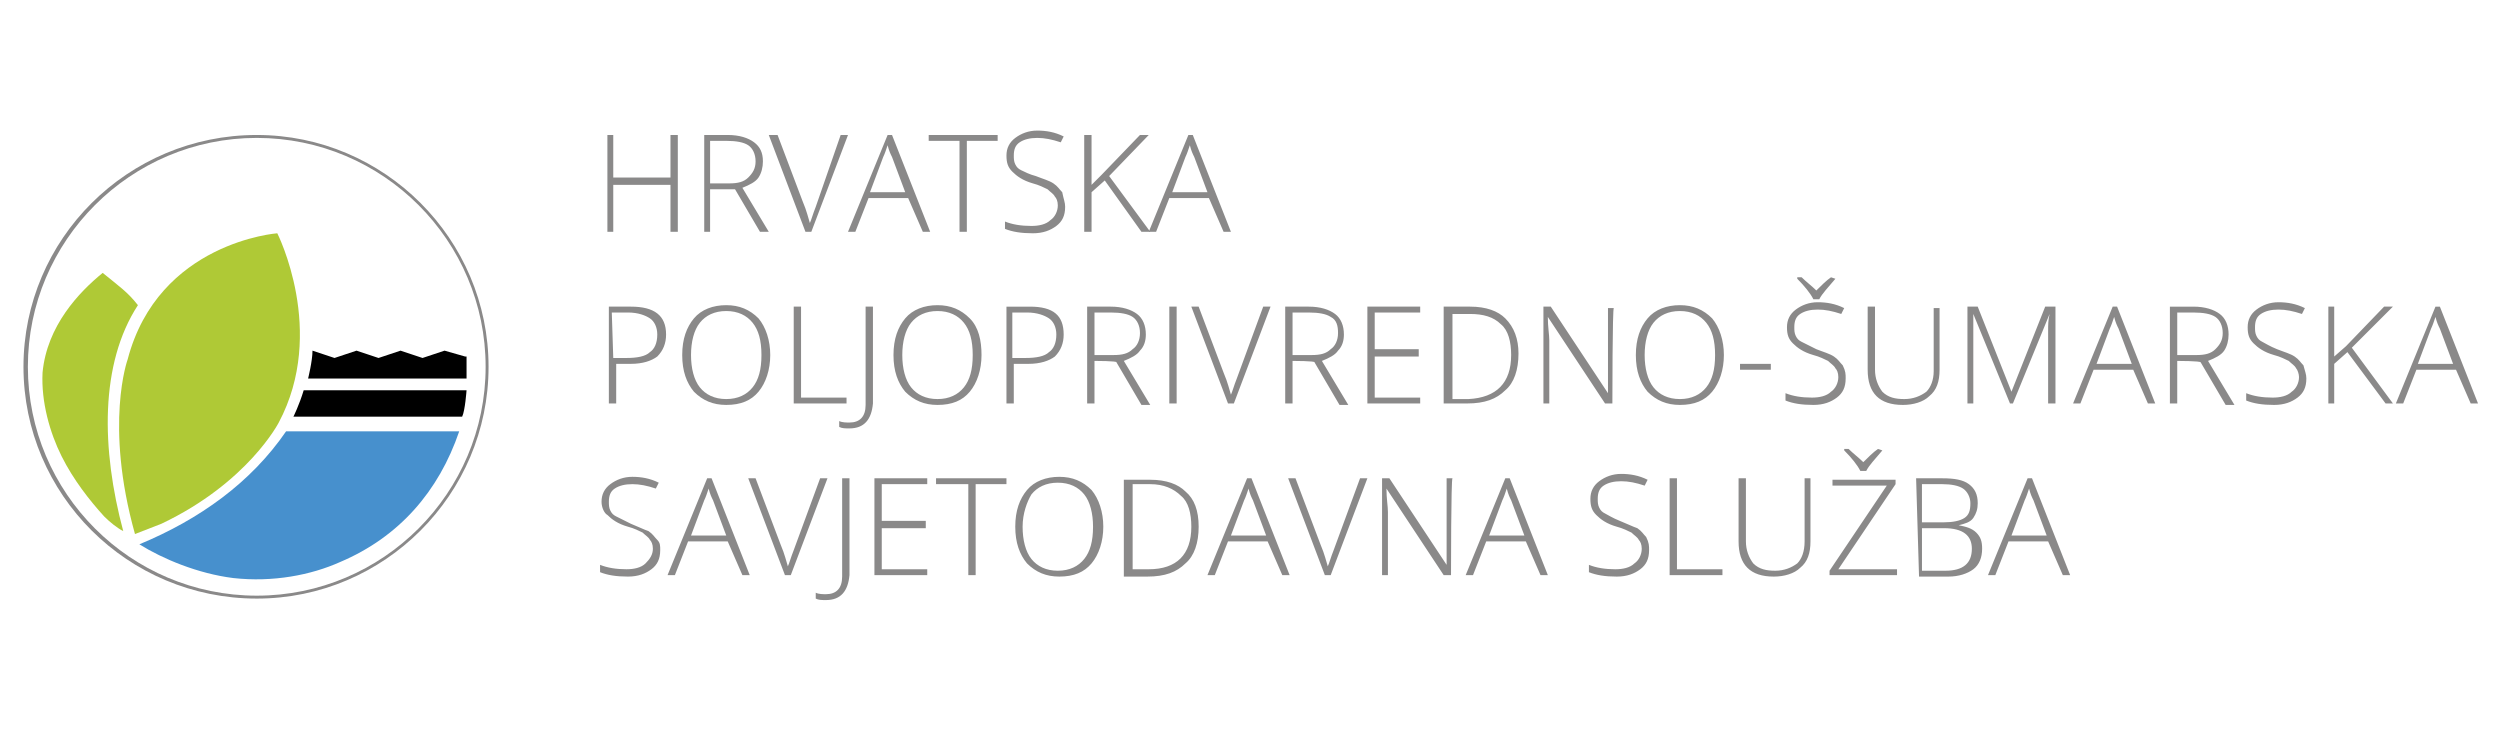
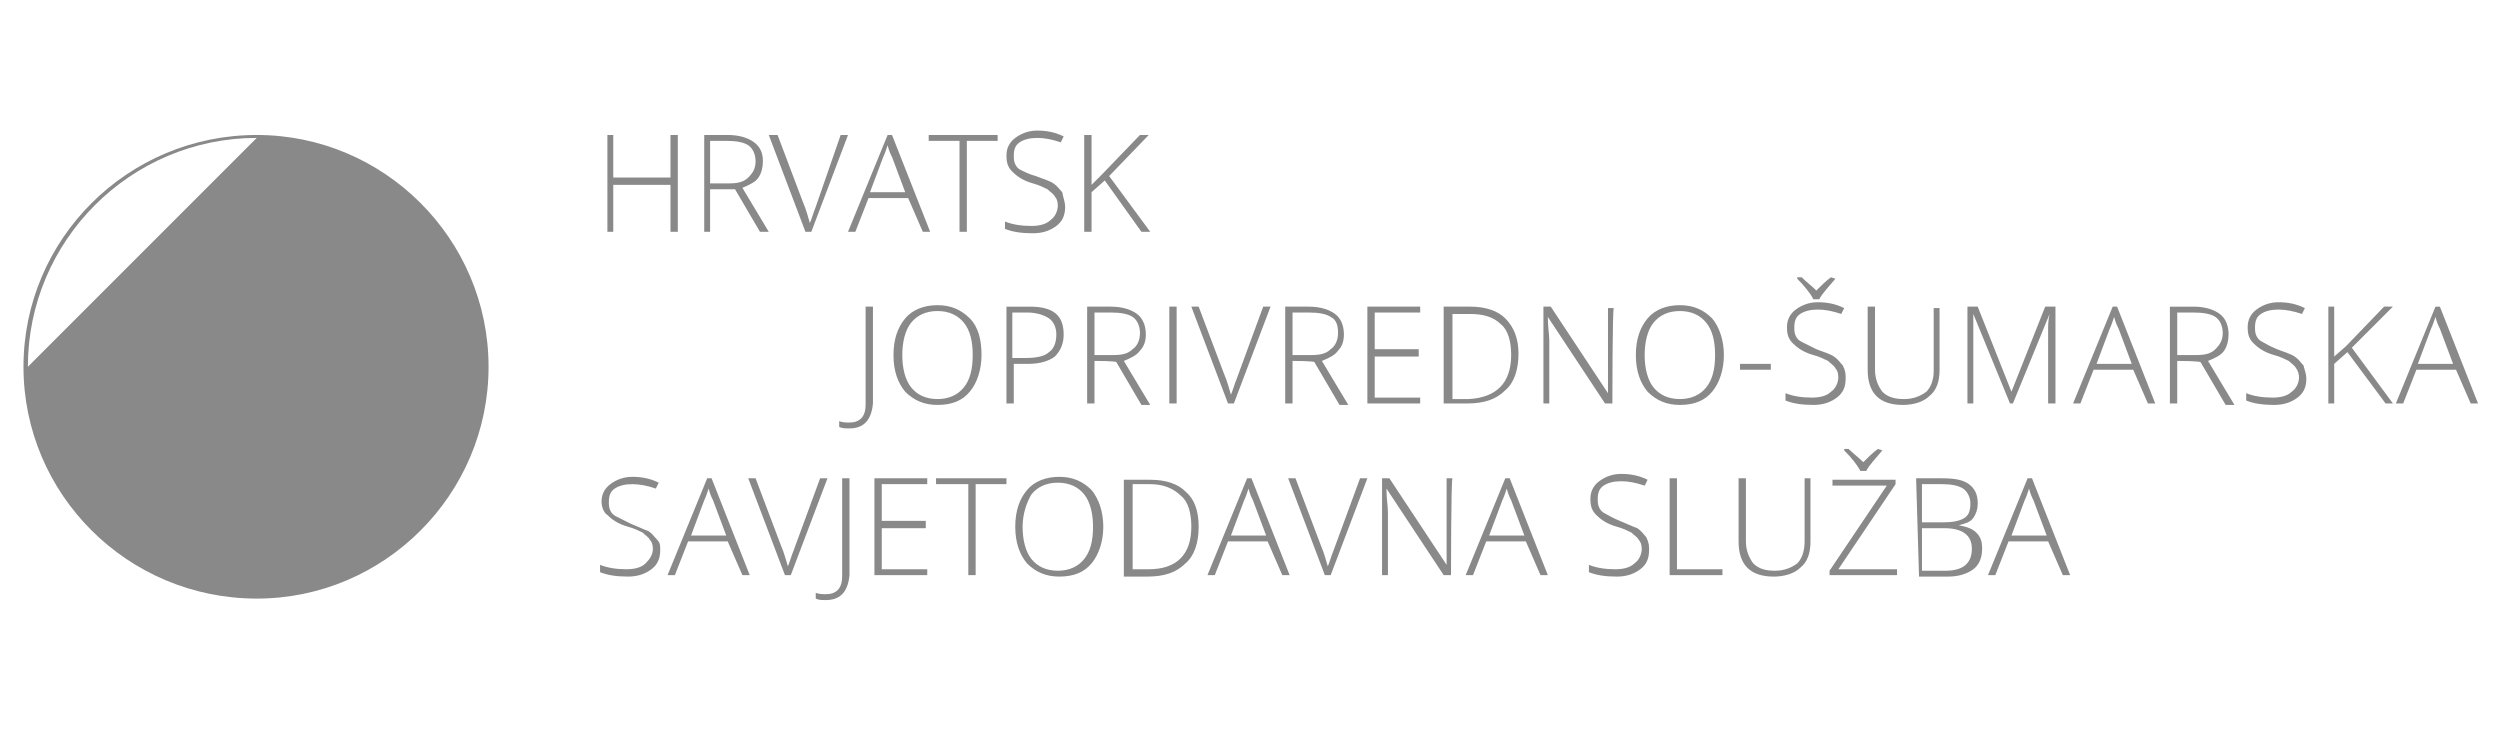
<svg xmlns="http://www.w3.org/2000/svg" id="Layer_1" viewBox="0 0 170.4 50">
  <style>
    .st0{fill:#8a8989}.st2{fill:#afc936}
  </style>
  <path d="M46.2 15.8h-.5v-3.2h-3.9v3.2h-.4V9.2h.4v2.9h3.9V9.2h.5zm2.2-2.9v2.9H48V9.2h1.6c.8 0 1.4.2 1.8.5.4.3.6.7.6 1.3 0 .4-.1.8-.3 1.1-.2.3-.6.5-1.1.7l1.8 3h-.6l-1.7-2.9h-1.7zm0-.4h1.3c.6 0 1-.1 1.3-.4.3-.3.5-.6.5-1.1 0-.5-.2-.9-.5-1.1-.3-.2-.8-.3-1.5-.3h-1.1v2.9zm8.9-3.3h.5l-2.5 6.6h-.4l-2.5-6.6h.6l1.7 4.5c.3.7.4 1.2.5 1.5.1-.2.2-.6.4-1.1l1.7-4.9zm4.6 4.3h-2.7l-.9 2.3h-.5l2.7-6.6h.3l2.6 6.6h-.5l-1-2.3zm-2.6-.4h2.4l-.9-2.4c-.1-.2-.2-.4-.3-.8-.1.3-.2.6-.3.8l-.9 2.4zm6.6 2.7h-.5V9.6h-2.1v-.4H68v.4h-2.1zm6.7-1.7c0 .6-.2 1-.6 1.3-.4.3-.9.5-1.6.5-.8 0-1.4-.1-1.9-.3v-.5c.5.2 1.1.3 1.8.3.5 0 1-.1 1.3-.4.3-.2.5-.6.5-1 0-.3-.1-.5-.2-.6-.1-.2-.3-.3-.5-.5-.2-.1-.6-.3-1-.4-.7-.2-1.1-.5-1.4-.8-.3-.3-.4-.6-.4-1.1 0-.5.2-.9.6-1.2.4-.3.9-.5 1.5-.5s1.2.1 1.8.4l-.2.4c-.6-.2-1.1-.3-1.6-.3s-.9.1-1.2.3c-.3.2-.4.5-.4.9 0 .2 0 .4.1.6.1.2.2.3.4.4.2.1.6.3 1 .4.5.2.9.3 1.2.5.3.2.4.4.6.6.1.5.2.7.2 1m5.8 1.7h-.6l-2.5-3.5-.9.8v2.7h-.5V9.2h.5v3.4l.7-.7 2.6-2.7h.6L75.6 12z" class="st0" />
-   <path d="M82.4 13.5h-2.7l-.9 2.3h-.5L81 9.2h.3l2.6 6.6h-.5l-1-2.3zm-2.5-.4h2.4l-.9-2.4c-.1-.2-.2-.4-.3-.8-.1.3-.2.6-.3.8l-.9 2.4zm-34.5 9.7c0 .6-.2 1.1-.6 1.5-.4.3-1 .5-1.8.5h-1v2.7h-.5v-6.6H43c1.6 0 2.4.6 2.4 1.9m-3.6 1.6h.9c.7 0 1.3-.1 1.6-.4.3-.2.5-.6.5-1.2 0-.5-.2-.9-.5-1.1-.3-.2-.8-.4-1.5-.4h-1.1l.1 3.1zm10.7-.2c0 1-.3 1.9-.8 2.5-.5.6-1.2.9-2.2.9-.9 0-1.6-.3-2.2-.9-.5-.6-.8-1.4-.8-2.5s.3-1.9.8-2.5c.5-.6 1.3-.9 2.2-.9.9 0 1.6.3 2.2.9.5.6.8 1.5.8 2.5m-5.4 0c0 .9.2 1.7.6 2.2.4.5 1 .8 1.8.8s1.4-.3 1.8-.8c.4-.5.6-1.2.6-2.2 0-1-.2-1.7-.6-2.2-.4-.5-1-.8-1.8-.8s-1.4.3-1.8.8c-.4.5-.6 1.3-.6 2.2m7 3.3v-6.6h.5v6.2h3.1v.4z" class="st0" />
  <path d="M57.9 29.2c-.3 0-.5 0-.7-.1v-.4c.2.1.5.1.7.1.7 0 1.1-.4 1.1-1.2v-6.7h.5v6.6c-.1 1.1-.6 1.7-1.6 1.7m9-5c0 1-.3 1.9-.8 2.5-.5.6-1.2.9-2.2.9-.9 0-1.6-.3-2.2-.9-.5-.6-.8-1.4-.8-2.5s.3-1.9.8-2.5c.5-.6 1.3-.9 2.2-.9.9 0 1.6.3 2.2.9.6.6.8 1.5.8 2.5m-5.4 0c0 .9.2 1.7.6 2.2s1 .8 1.8.8 1.4-.3 1.8-.8c.4-.5.6-1.2.6-2.2 0-1-.2-1.7-.6-2.2-.4-.5-1-.8-1.8-.8s-1.4.3-1.8.8c-.4.5-.6 1.3-.6 2.2m11-1.4c0 .6-.2 1.1-.6 1.5-.4.3-1 .5-1.8.5h-1v2.7h-.5v-6.6h1.6c1.6 0 2.3.6 2.3 1.9M69 24.4h.9c.7 0 1.3-.1 1.6-.4.3-.2.5-.6.5-1.2 0-.5-.2-.9-.5-1.1-.3-.2-.8-.4-1.5-.4h-1v3.1zm5.6.2v2.9h-.5v-6.6h1.6c.8 0 1.4.2 1.8.5.4.3.6.8.6 1.4 0 .4-.1.8-.4 1.1-.2.3-.6.5-1.1.7l1.8 3h-.6l-1.7-2.9c.1-.1-1.5-.1-1.5-.1zm0-.4h1.3c.6 0 1-.1 1.3-.4.3-.2.5-.6.5-1.1 0-.5-.2-.9-.5-1.1-.3-.2-.8-.3-1.5-.3h-1.1v2.9zm5.1-3.3h.5v6.6h-.5zm6.4 0h.5l-2.5 6.6h-.4l-2.5-6.6h.5l1.7 4.5c.3.7.4 1.2.5 1.5.1-.2.2-.6.4-1.1l1.8-4.9zm2 3.7v2.9h-.5v-6.6h1.6c.8 0 1.4.2 1.8.5.4.3.6.8.6 1.4 0 .4-.1.8-.4 1.1-.2.3-.6.5-1.1.7l1.8 3h-.6l-1.7-2.9c.1-.1-1.5-.1-1.5-.1zm0-.4h1.3c.6 0 1-.1 1.3-.4.3-.2.5-.6.5-1.1 0-.5-.1-.9-.5-1.1-.3-.2-.8-.3-1.5-.3h-1.1v2.9zm8.7 3.3h-3.6v-6.6h3.6v.4h-3.1v2.5h3v.5h-3v2.8h3.1zm6.7-3.4c0 1.1-.3 2-.9 2.5-.6.6-1.4.9-2.6.9h-1.6v-6.6h1.8c1.1 0 1.9.3 2.4.8.6.6.9 1.4.9 2.4m-.5.1c0-.9-.2-1.7-.7-2.1-.5-.5-1.2-.7-2.1-.7H99v5.8h1.1c1.9-.1 2.9-1.1 2.9-3m6.9 3.3h-.5l-3.9-5.9c0 .7.1 1.2.1 1.6v4.3h-.4v-6.6h.5l3.9 5.9V21h.4c-.1-.1-.1 6.5-.1 6.5zm7.6-3.3c0 1-.3 1.9-.8 2.5-.5.6-1.2.9-2.2.9-.9 0-1.6-.3-2.2-.9-.5-.6-.8-1.4-.8-2.5s.3-1.9.8-2.5c.5-.6 1.3-.9 2.2-.9.9 0 1.6.3 2.2.9.5.6.8 1.5.8 2.5m-5.4 0c0 .9.2 1.7.6 2.2.4.5 1 .8 1.8.8s1.4-.3 1.8-.8c.4-.5.6-1.2.6-2.2 0-1-.2-1.7-.6-2.2-.4-.5-1-.8-1.8-.8s-1.4.3-1.8.8c-.4.5-.6 1.3-.6 2.2m6.5.6h2.1v.4h-2.1zm7.2 1c0 .6-.2 1-.6 1.3-.4.3-.9.5-1.6.5-.8 0-1.4-.1-1.9-.3v-.5c.5.2 1.1.3 1.8.3.5 0 1-.1 1.3-.4.3-.2.5-.6.5-1 0-.3-.1-.5-.2-.6-.1-.2-.3-.3-.5-.5-.2-.1-.6-.3-1-.4-.7-.2-1.1-.5-1.4-.8-.3-.3-.4-.6-.4-1.1 0-.5.2-.9.6-1.2.4-.3.9-.5 1.5-.5s1.2.1 1.8.4l-.2.4c-.6-.2-1.1-.3-1.6-.3s-.9.1-1.2.3c-.3.2-.4.5-.4.9 0 .2 0 .4.1.6.1.2.2.3.4.4l1 .5c.5.2.9.3 1.2.5.3.2.4.4.6.6.2.4.2.6.2.9m-.7-6.8c-.5.6-.9 1-1.1 1.4h-.4c-.2-.4-.6-.9-1.1-1.4v-.1h.3c.3.3.7.6 1 .9.3-.3.7-.7 1-.9l.3.1zm7.1 1.9v4.3c0 .8-.2 1.4-.7 1.8-.4.4-1.1.6-1.8.6-.8 0-1.4-.2-1.8-.6-.4-.4-.6-1-.6-1.8v-4.3h.5v4.3c0 .6.2 1.1.5 1.5.4.4.9.5 1.5.5s1.1-.2 1.5-.5c.3-.3.5-.8.5-1.4V21h.4zm4.8 6.6l-2.5-6.1v6.1h-.4v-6.6h.7l2.3 5.8 2.3-5.8h.7v6.6h-.5v-5c0-.3 0-.7.1-1.1l-2.5 6.1h-.2zm8.4-2.3h-2.7l-.9 2.3h-.5l2.7-6.6h.3l2.6 6.6h-.5l-1-2.3zm-2.5-.4h2.4l-.9-2.4c-.1-.2-.2-.4-.3-.8-.1.3-.2.6-.3.8l-.9 2.4zm5.5-.2v2.9h-.5v-6.6h1.6c.8 0 1.4.2 1.8.5.4.3.6.8.6 1.4 0 .4-.1.8-.3 1.1-.2.3-.6.5-1.1.7l1.8 3h-.6l-1.7-2.9c0-.1-1.6-.1-1.6-.1zm0-.4h1.3c.6 0 1-.1 1.3-.4s.5-.6.5-1.1c0-.5-.2-.9-.5-1.1-.3-.2-.8-.3-1.5-.3h-1.1v2.9zm8.8 1.6c0 .6-.2 1-.6 1.3-.4.3-.9.5-1.6.5-.8 0-1.4-.1-1.9-.3v-.5c.5.2 1.1.3 1.8.3.5 0 1-.1 1.3-.4.3-.2.5-.6.5-1 0-.2-.1-.5-.2-.6-.1-.2-.3-.3-.5-.5-.2-.1-.6-.3-1-.4-.7-.2-1.1-.5-1.4-.8-.3-.3-.4-.6-.4-1.1 0-.5.2-.9.6-1.2.4-.3.9-.5 1.5-.5s1.2.1 1.8.4l-.2.4c-.6-.2-1.1-.3-1.6-.3s-.9.1-1.2.3c-.3.2-.4.5-.4.9 0 .2 0 .4.1.6.1.2.2.3.4.4.2.1.5.3 1 .5s.9.3 1.2.5c.3.2.4.4.6.6.1.4.2.6.2.9m5.9 1.7h-.5L160 24l-.9.8v2.7h-.4v-6.6h.4v3.4l.8-.7 2.6-2.7h.6l-2.8 2.8zm4.3-2.3h-2.7l-.9 2.3h-.5l2.7-6.6h.3l2.6 6.6h-.5l-1-2.3zm-2.6-.4h2.4l-.9-2.4c-.1-.2-.2-.4-.3-.8-.1.3-.2.6-.3.8l-.9 2.4zM45 37.5c0 .6-.2 1-.6 1.3-.4.3-.9.5-1.6.5-.8 0-1.4-.1-1.9-.3v-.5c.5.2 1.1.3 1.8.3.5 0 1-.1 1.3-.4s.5-.6.5-1c0-.3-.1-.5-.2-.6-.1-.2-.3-.3-.5-.5-.2-.1-.6-.3-1-.4-.7-.2-1.1-.5-1.4-.8-.2-.1-.4-.5-.4-.9 0-.5.2-.9.6-1.2.4-.3.9-.5 1.5-.5s1.2.1 1.8.4l-.2.4c-.6-.2-1.1-.3-1.6-.3s-.9.1-1.2.3c-.3.2-.4.5-.4.9 0 .2 0 .4.1.6.1.2.2.3.4.4l1 .5c.5.2.9.4 1.2.5.3.2.4.4.6.6.2.2.2.4.2.7m4.6-.6h-2.7l-.9 2.3h-.5l2.7-6.6h.3l2.6 6.6h-.5l-1-2.3zm-2.5-.4h2.4l-.9-2.4c-.1-.2-.2-.4-.3-.8-.1.3-.2.6-.3.8l-.9 2.4zm8.8-3.9h.5l-2.5 6.6h-.4L51 32.6h.5l1.7 4.5c.3.7.4 1.2.5 1.5.1-.2.2-.6.4-1.1l1.8-4.9zm.4 8.3c-.3 0-.5 0-.7-.1v-.4c.2.1.5.1.7.1.7 0 1.1-.4 1.1-1.2v-6.7h.5v6.6c-.1 1.1-.6 1.7-1.6 1.7m6.9-1.7h-3.6v-6.6h3.6v.4h-3.1v2.5h3v.5h-3v2.8h3.1zm3.3 0H66V33h-2.2v-.4h4.8v.4h-2.1zm8.7-3.3c0 1-.3 1.9-.8 2.5-.5.6-1.2.9-2.2.9-.9 0-1.6-.3-2.2-.9-.5-.6-.8-1.4-.8-2.5s.3-1.9.8-2.5c.5-.6 1.3-.9 2.2-.9.9 0 1.6.3 2.2.9.5.6.8 1.5.8 2.5m-5.5 0c0 .9.2 1.7.6 2.2.4.5 1 .8 1.8.8s1.4-.3 1.8-.8c.4-.5.6-1.2.6-2.2 0-.9-.2-1.7-.6-2.2-.4-.5-1-.8-1.8-.8s-1.4.3-1.8.8c-.3.5-.6 1.3-.6 2.2m12 0c0 1.1-.3 2-.9 2.5-.6.6-1.4.9-2.6.9h-1.6v-6.6h1.8c1.1 0 1.9.3 2.4.8.6.5.9 1.3.9 2.4m-.5 0c0-.9-.2-1.7-.7-2.1-.5-.5-1.2-.8-2.1-.8h-1.2v5.8h1.1c1.9 0 2.9-1 2.9-2.9m5.2 1h-2.7l-.9 2.3h-.5l2.7-6.6h.3l2.6 6.6h-.5l-1-2.3zm-2.5-.4h2.4l-.9-2.4c-.1-.2-.2-.4-.3-.8-.1.3-.2.6-.3.8l-.9 2.4zm8.8-3.9h.5l-2.5 6.6h-.4l-2.5-6.6h.5l1.7 4.5c.3.7.4 1.2.5 1.5.1-.2.2-.6.4-1.1l1.8-4.9zm6.2 6.6h-.5l-3.9-5.9c0 .7.1 1.2.1 1.6v4.3h-.4v-6.6h.5l3.9 5.9v-5.9h.4c-.1 0-.1 6.6-.1 6.6zm5.1-2.3h-2.7l-.9 2.3h-.5l2.7-6.6h.3l2.6 6.6h-.5l-1-2.3zm-2.5-.4h2.4l-.9-2.4c-.1-.2-.2-.4-.3-.8-.1.3-.2.6-.3.8l-.9 2.4zm10.9 1c0 .6-.2 1-.6 1.3-.4.3-.9.5-1.6.5-.8 0-1.4-.1-1.9-.3v-.5c.5.2 1.1.3 1.8.3.5 0 1-.1 1.3-.4.3-.2.5-.6.5-1 0-.3-.1-.5-.2-.6-.1-.2-.3-.3-.5-.5-.2-.1-.6-.3-1-.4-.7-.2-1.1-.5-1.4-.8s-.4-.6-.4-1.1c0-.5.2-.9.6-1.2.4-.3.9-.5 1.5-.5s1.2.1 1.8.4l-.2.4c-.6-.2-1.1-.3-1.6-.3s-.9.1-1.2.3c-.3.2-.4.5-.4.9 0 .2 0 .4.1.6.1.2.2.3.4.4.2.1.5.3 1 .5s.9.4 1.2.5c.3.2.4.4.6.6.2.4.2.6.2.9m1.4 1.7v-6.6h.5v6.2h3.1v.4zm9.6-6.6v4.3c0 .8-.2 1.4-.7 1.8-.4.4-1.1.6-1.8.6-.8 0-1.4-.2-1.8-.6-.4-.4-.6-1-.6-1.8v-4.3h.5v4.3c0 .6.2 1.1.5 1.5.4.4.9.5 1.5.5s1.1-.2 1.5-.5c.3-.3.5-.8.5-1.5v-4.3h.4zm5.9 6.6h-4.6v-.3l3.9-5.8h-3.7v-.4h4.3v.3l-3.9 5.8h4v.4zm-1-8.5c-.5.6-.9 1-1.1 1.4h-.4c-.2-.4-.6-.9-1.1-1.4v-.1h.3c.3.3.7.6 1 .9.3-.3.7-.7 1-.9l.3.1zm2.3 1.9h1.8c.8 0 1.4.1 1.8.4.4.3.6.7.6 1.3 0 .4-.1.7-.3 1-.2.3-.6.4-1 .5.5.1.9.2 1.2.5.3.3.4.6.4 1.1 0 .6-.2 1.1-.6 1.4-.4.3-1 .5-1.7.5h-2l-.2-6.7zm.4 3h1.5c.6 0 1.1-.1 1.4-.3s.4-.5.4-1c0-.4-.2-.8-.5-1-.3-.2-.8-.3-1.4-.3H131v2.6zm0 .4v2.9h1.6c1.2 0 1.8-.5 1.8-1.5 0-.9-.6-1.4-1.9-1.4H131zm8.6.9h-2.7l-.9 2.3h-.5l2.7-6.6h.3l2.6 6.6h-.5l-1-2.3zm-2.5-.4h2.4l-.9-2.4c-.1-.2-.2-.4-.3-.8-.1.3-.2.6-.3.8l-.9 2.4z" class="st0" />
-   <path fill="#4790cd" d="M19.5 29.4h11.8c-1.4 4.1-4.1 7.2-8.1 8.9-2 .9-4.6 1.4-7.3 1.1-2.4-.3-4.8-1.3-6.4-2.3 4.1-1.7 7.6-4.2 10-7.7" />
-   <path d="M7 18.6c1.1.9 1.7 1.3 2.4 2.2-2.6 4-2.5 9.8-1 15.4-.4-.2-.9-.6-1.3-1-1-1.1-2.1-2.5-2.9-4.1-.8-1.6-1.4-3.7-1.3-5.7.3-3.2 2.5-5.5 4.1-6.8" class="st2" />
  <path d="M9.2 36.4c-2.1-7.5-.5-11.9-.5-11.9 2.1-8 10.2-8.6 10.2-8.6s3.4 6.7.1 12.9c0 0-2.1 4.1-8 6.9l-1.8.7z" class="st2" />
-   <path d="M17.5 40.8C8.7 40.8 1.6 33.7 1.6 25S8.7 9.2 17.5 9.2c8.7 0 15.8 7.1 15.8 15.8 0 8.7-7.1 15.8-15.8 15.8m0-31.4c-8.6 0-15.6 7-15.6 15.6s7 15.6 15.6 15.6 15.6-7 15.6-15.6-7-15.6-15.6-15.6" class="st0" />
-   <path d="M31.7 24.3h.1v1.5H21s.3-1.2.3-1.9l1.5.5 1.5-.5 1.5.5 1.5-.5 1.5.5 1.5-.5 1.4.4zm.1 2.3s-.1 1.4-.3 1.8H20s.4-.8.7-1.8h11.1z" />
+   <path d="M17.5 40.8C8.7 40.8 1.6 33.7 1.6 25S8.7 9.2 17.5 9.2c8.7 0 15.8 7.1 15.8 15.8 0 8.7-7.1 15.8-15.8 15.8m0-31.4c-8.6 0-15.6 7-15.6 15.6" class="st0" />
</svg>